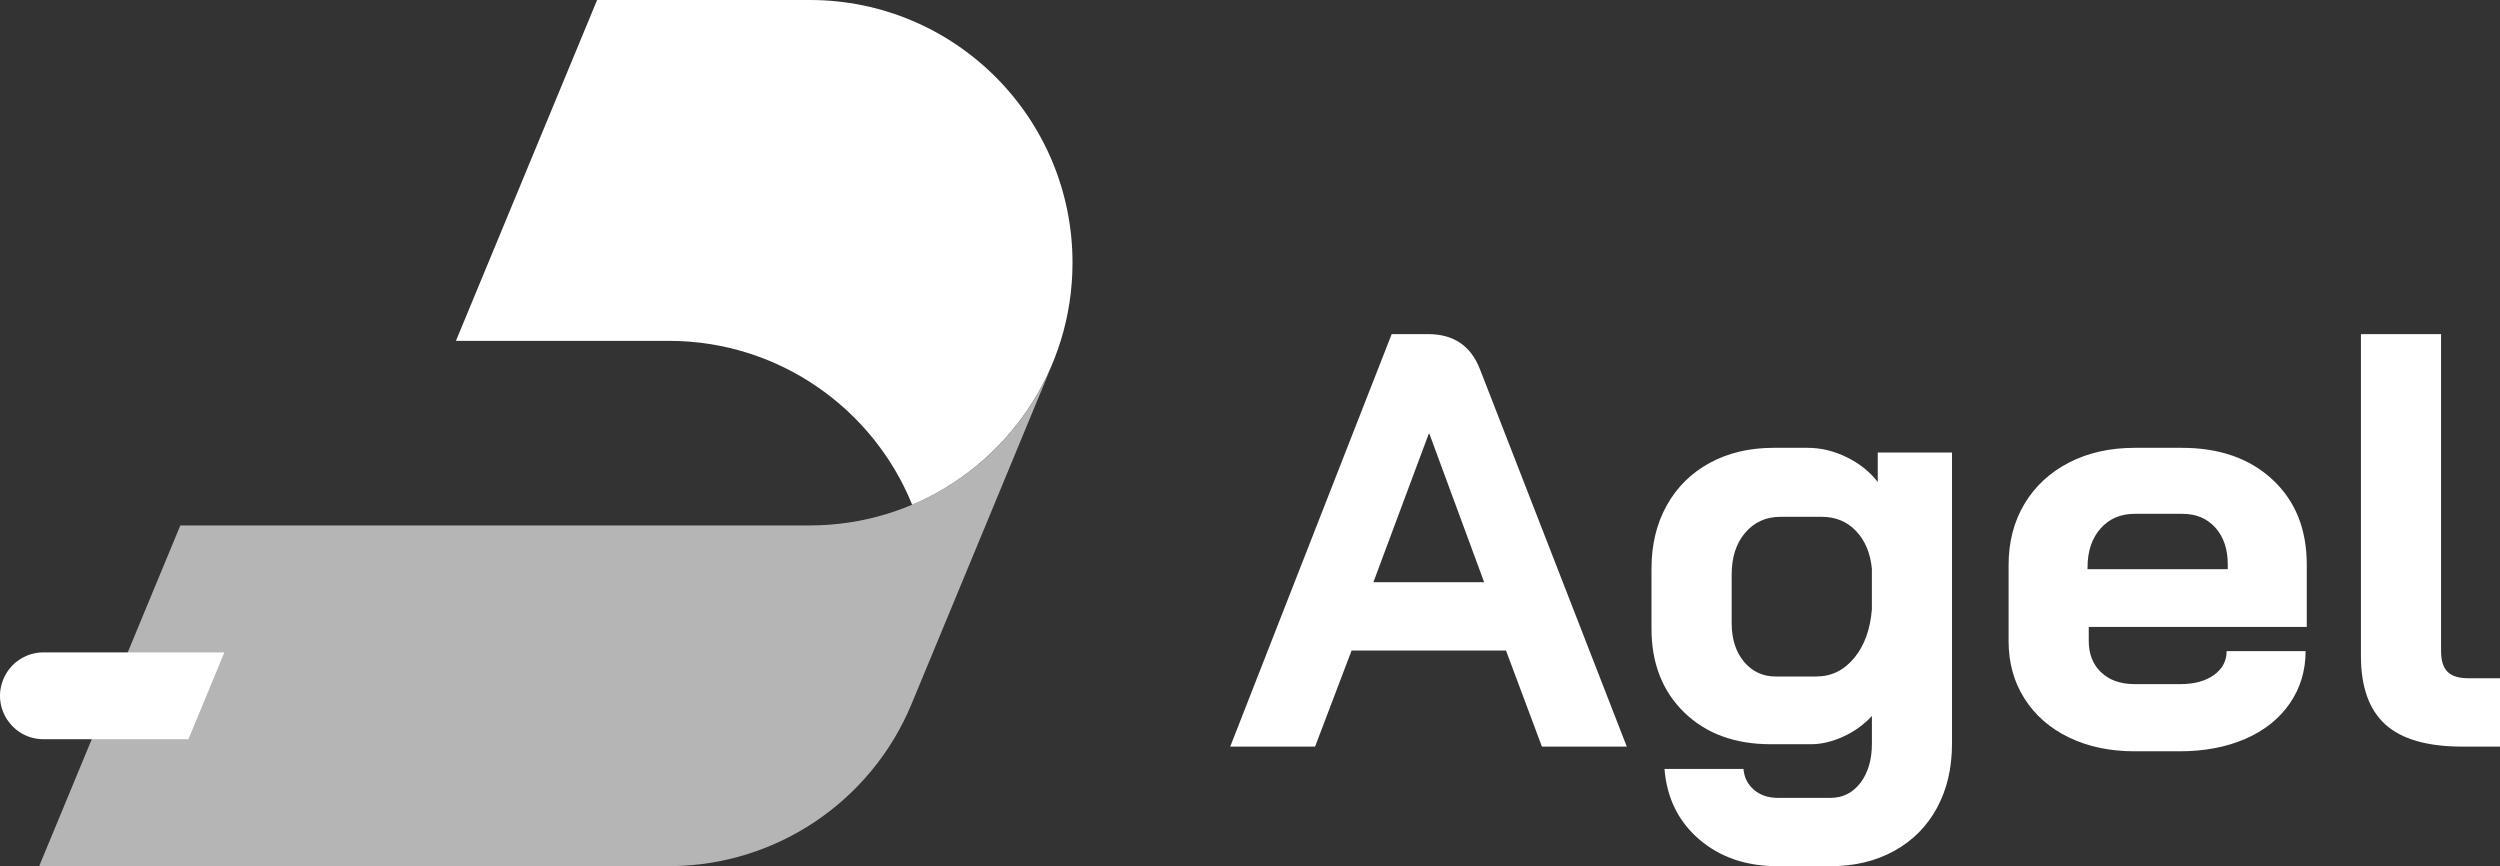
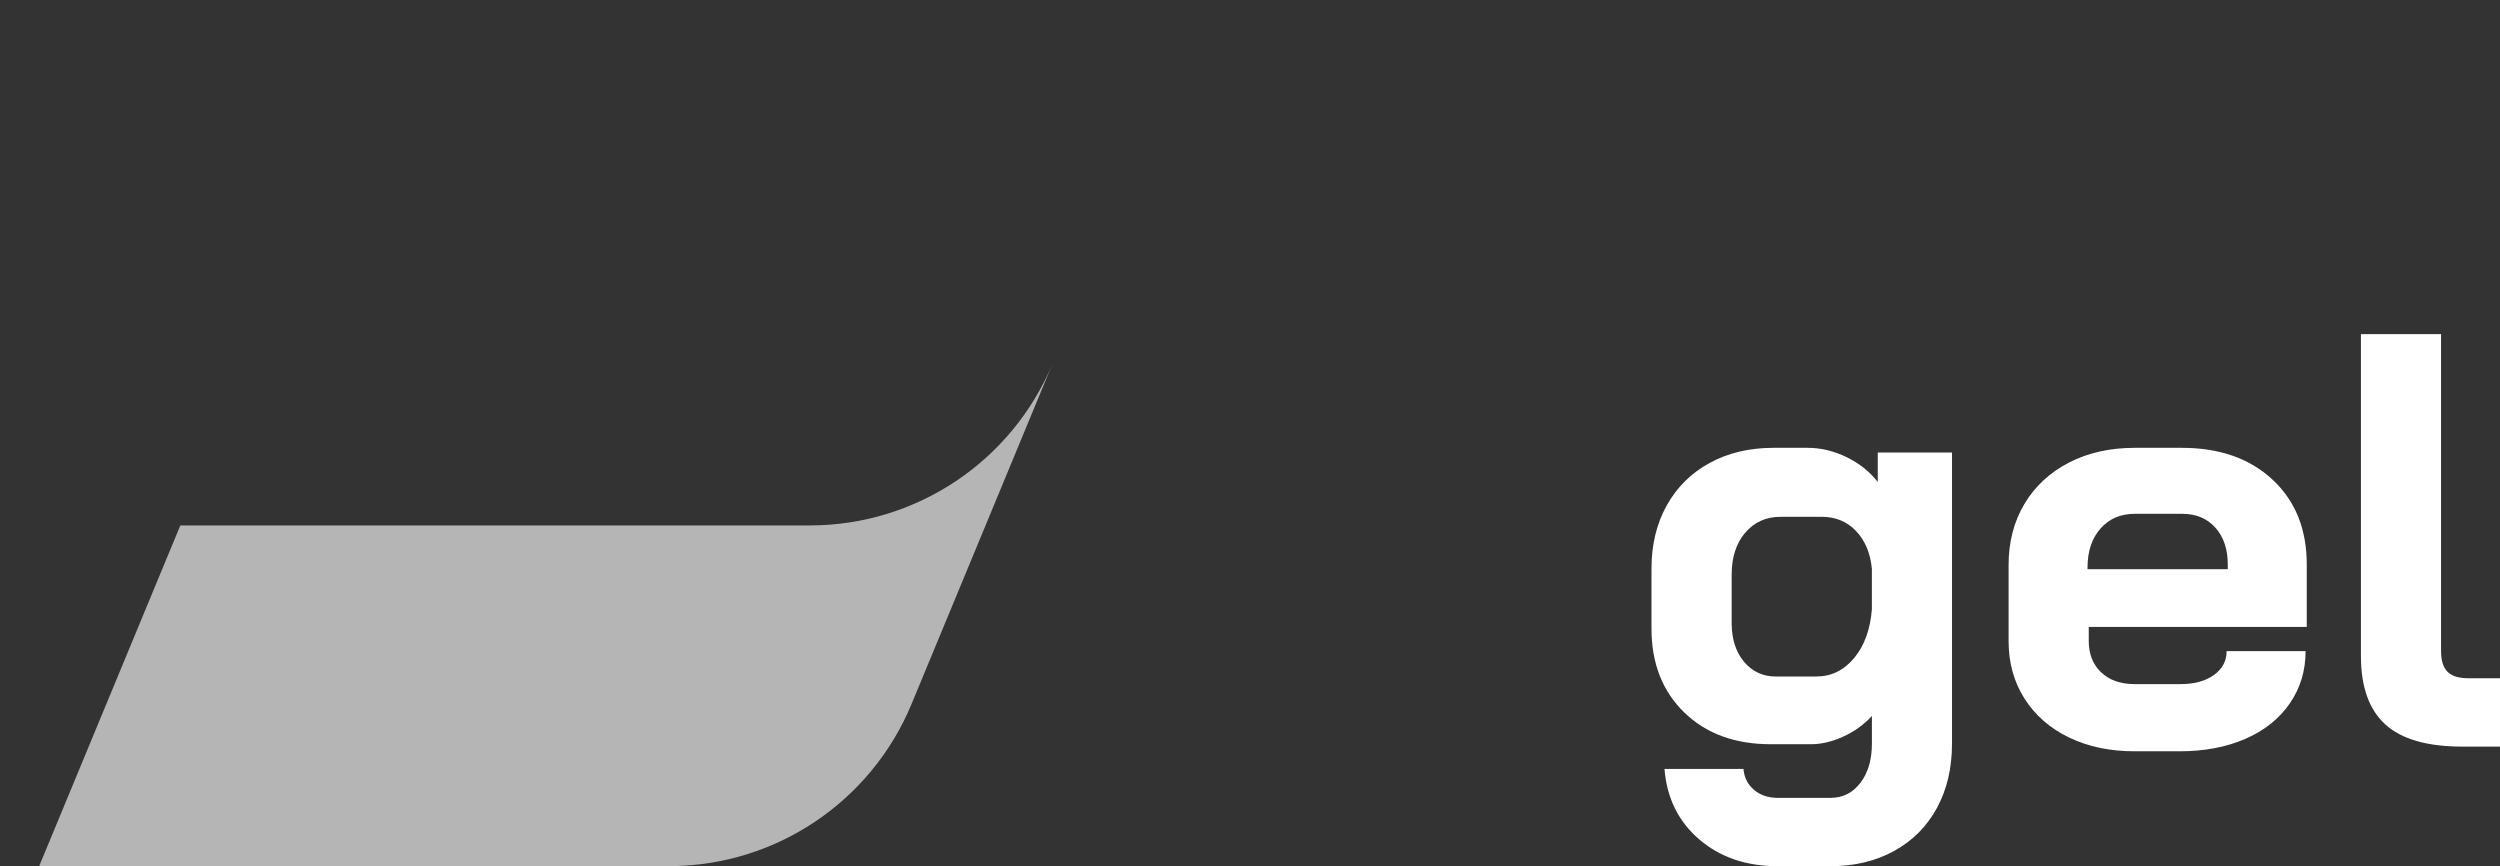
<svg xmlns="http://www.w3.org/2000/svg" id="Layer_2" data-name="Layer 2" viewBox="0 0 878.85 304.51">
  <rect x="0" y="0" width="878.85" height="304.51" fill="#333333" stroke="none" />
  <defs>
    <style>
      .cls-1 {
        fill: #b5b5b5;
      }

      .cls-2 {
        isolation: isolate;
      }

      .cls-3 {
        fill: #fff;
      }
    </style>
  </defs>
  <g id="Layer_1-2" data-name="Layer 1">
    <g>
      <g>
        <g>
          <g class="cls-2">
            <path class="cls-1" d="M370.11,127.6l-23.63,57.07-26,62.74c-7.13,17.28-19.18,31.57-34.03,41.5-14.63,9.78-32.04,15.38-50.37,15.57-.34.03-.68.03-1,.03H13.76s49.63-119.8,49.63-119.8h221.29c18.71,0,36.49-5.64,51.4-15.6,14.85-9.93,26.87-24.22,34.03-41.5Z" />
          </g>
-           <path class="cls-3" d="M66.23,259.86H15.28c-10.88,0-18.26-11.05-14.1-21.1h0c2.36-5.7,7.93-9.42,14.1-9.42h63.6s-12.64,30.52-12.64,30.52Z" />
        </g>
-         <path class="cls-3" d="M377.03,92.36c0,38.23-23.23,71.03-56.36,85.07-13.71-33.79-46.87-57.61-85.58-57.61h-74.81L209.91,0h74.77c51,0,92.35,41.35,92.35,92.36Z" />
      </g>
      <g>
-         <path class="cls-3" d="M529.41,228.7h-54.27l-12.84,33.76h-29.83l56.76-145h12.84c8.98,0,15.05,4.14,18.23,12.43l51.58,132.57h-29.83l-12.63-33.76ZM482.8,204.67h38.94l-19.26-52.2h-.21l-19.47,52.2Z" />
        <path class="cls-3" d="M597.35,295.08c-7.32-6.28-11.39-14.54-12.22-24.76h27.76c.28,3.04,1.52,5.49,3.73,7.36,2.21,1.87,4.97,2.8,8.29,2.8h18.64c4.28,0,7.77-1.76,10.46-5.28,2.69-3.52,4.04-8.12,4.04-13.78v-9.74c-2.77,3.04-6.11,5.46-10.05,7.25-3.93,1.8-7.7,2.69-11.29,2.69h-14.29c-12.57,0-22.68-3.73-30.35-11.18-7.66-7.46-11.5-17.26-11.5-29.42v-21.13c0-8.42,1.79-15.84,5.39-22.27,3.59-6.42,8.63-11.39,15.12-14.91,6.49-3.52,13.95-5.28,22.37-5.28h12.01c4.69,0,9.29,1.11,13.78,3.32,4.48,2.21,8.11,5.11,10.87,8.7v-10.36h26.1v102.33c0,8.56-1.76,16.09-5.28,22.58-3.52,6.49-8.53,11.53-15.02,15.12-6.49,3.58-13.95,5.38-22.37,5.38h-18.64c-11.05,0-20.23-3.14-27.55-9.42ZM638.57,237.81c5.25,0,9.67-2.18,13.26-6.52,3.59-4.35,5.66-10.05,6.21-17.09v-14.3c-.55-5.52-2.42-9.94-5.59-13.25-3.18-3.32-7.18-4.97-12.01-4.97h-14.5c-5.11,0-9.25,1.87-12.43,5.6-3.18,3.73-4.76,8.63-4.76,14.7v16.99c0,5.66,1.45,10.22,4.35,13.67,2.9,3.46,6.63,5.18,11.19,5.18h14.29Z" />
        <path class="cls-3" d="M727.33,259.25c-6.7-3.24-11.91-7.8-15.64-13.67-3.73-5.87-5.59-12.6-5.59-20.2v-26.72c0-8.15,1.87-15.33,5.59-21.55,3.73-6.21,8.94-11.04,15.64-14.5,6.7-3.45,14.4-5.18,23.1-5.18h16.57c13.26,0,23.89,3.73,31.9,11.19,8.01,7.45,12.02,17.4,12.02,29.82v21.96h-76.64v4.97c0,4.56,1.45,8.22,4.35,10.98,2.9,2.76,6.84,4.14,11.81,4.14h16.16c4.83,0,8.73-1.07,11.7-3.21,2.97-2.14,4.45-4.94,4.45-8.39h27.76c0,6.91-1.87,13.05-5.59,18.44-3.73,5.38-8.94,9.52-15.64,12.43-6.7,2.9-14.4,4.35-23.1,4.35h-15.74c-8.7,0-16.4-1.62-23.1-4.86ZM783.15,200.11v-1.66c0-5.38-1.45-9.7-4.35-12.95-2.9-3.24-6.77-4.87-11.6-4.87h-16.78c-4.97,0-8.98,1.73-12.01,5.18-3.04,3.45-4.56,8.01-4.56,13.67v.62h49.3Z" />
        <path class="cls-3" d="M838.56,254.69c-5.73-5.18-8.6-13.22-8.6-24.13v-113.1h28.17v111.44c0,3.32.76,5.74,2.28,7.25,1.52,1.52,3.94,2.28,7.25,2.28h11.19v24.03h-13.26c-12.29,0-21.3-2.59-27.03-7.77Z" />
      </g>
    </g>
  </g>
</svg>